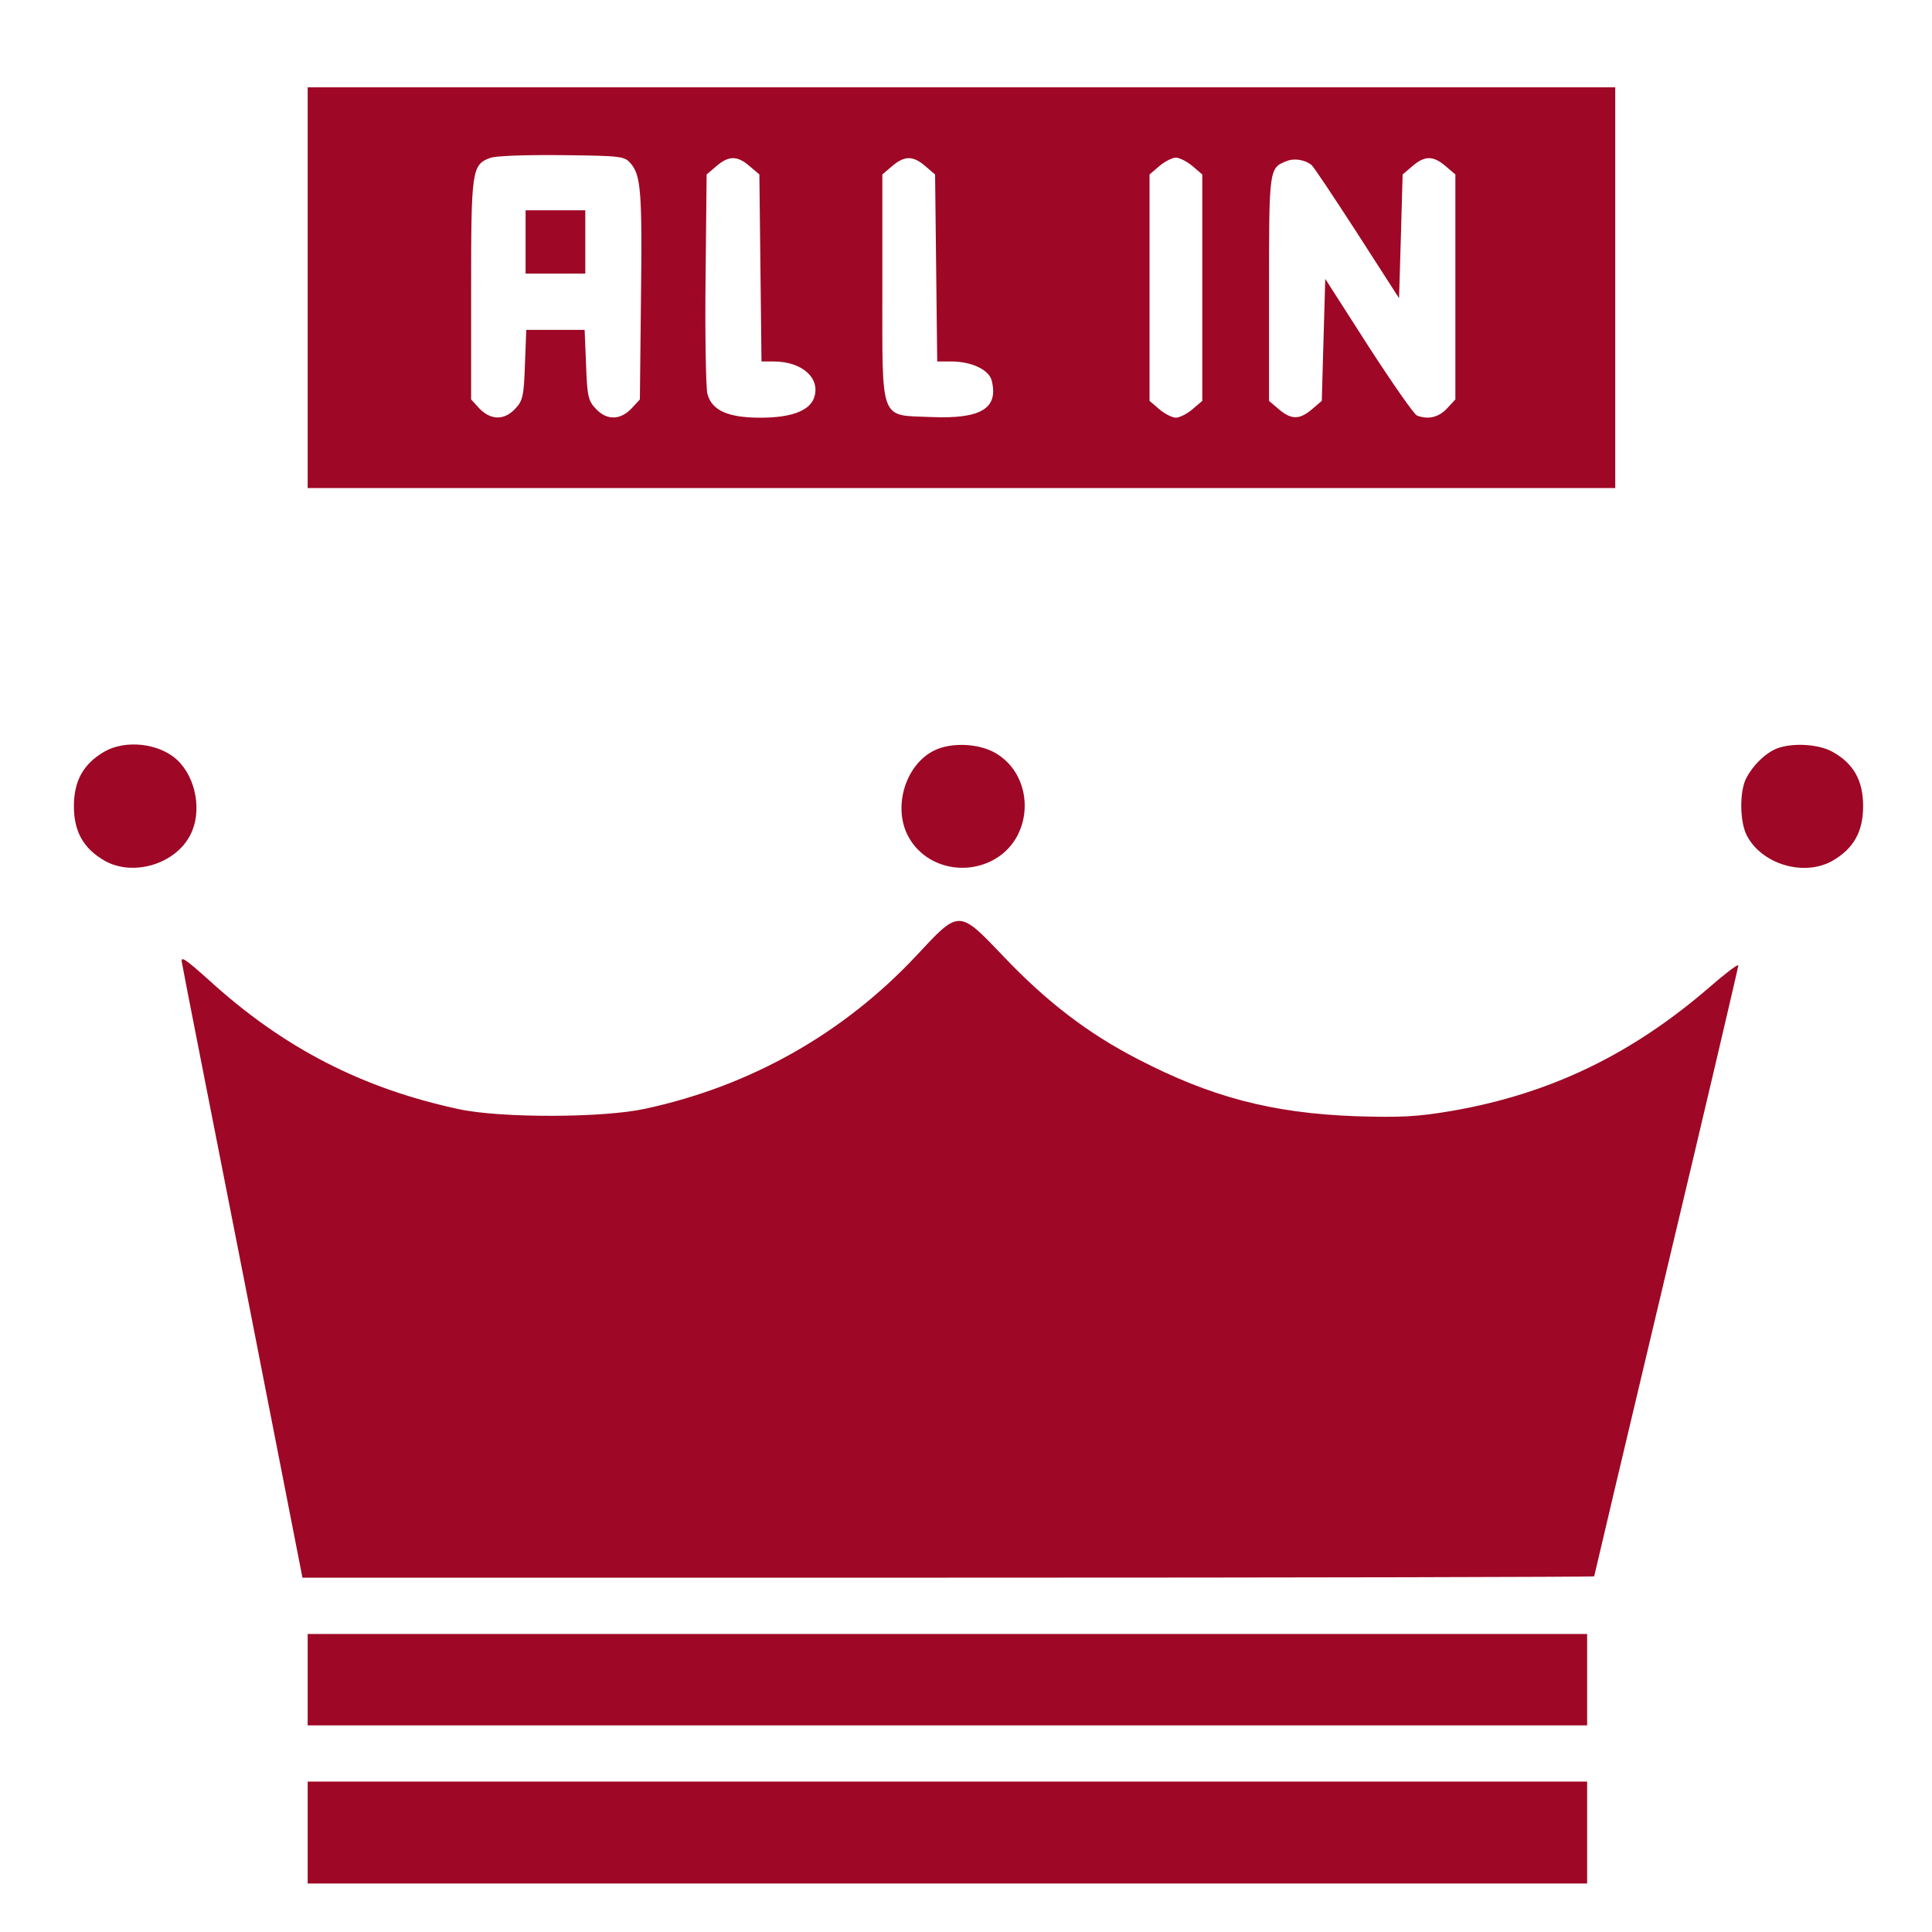
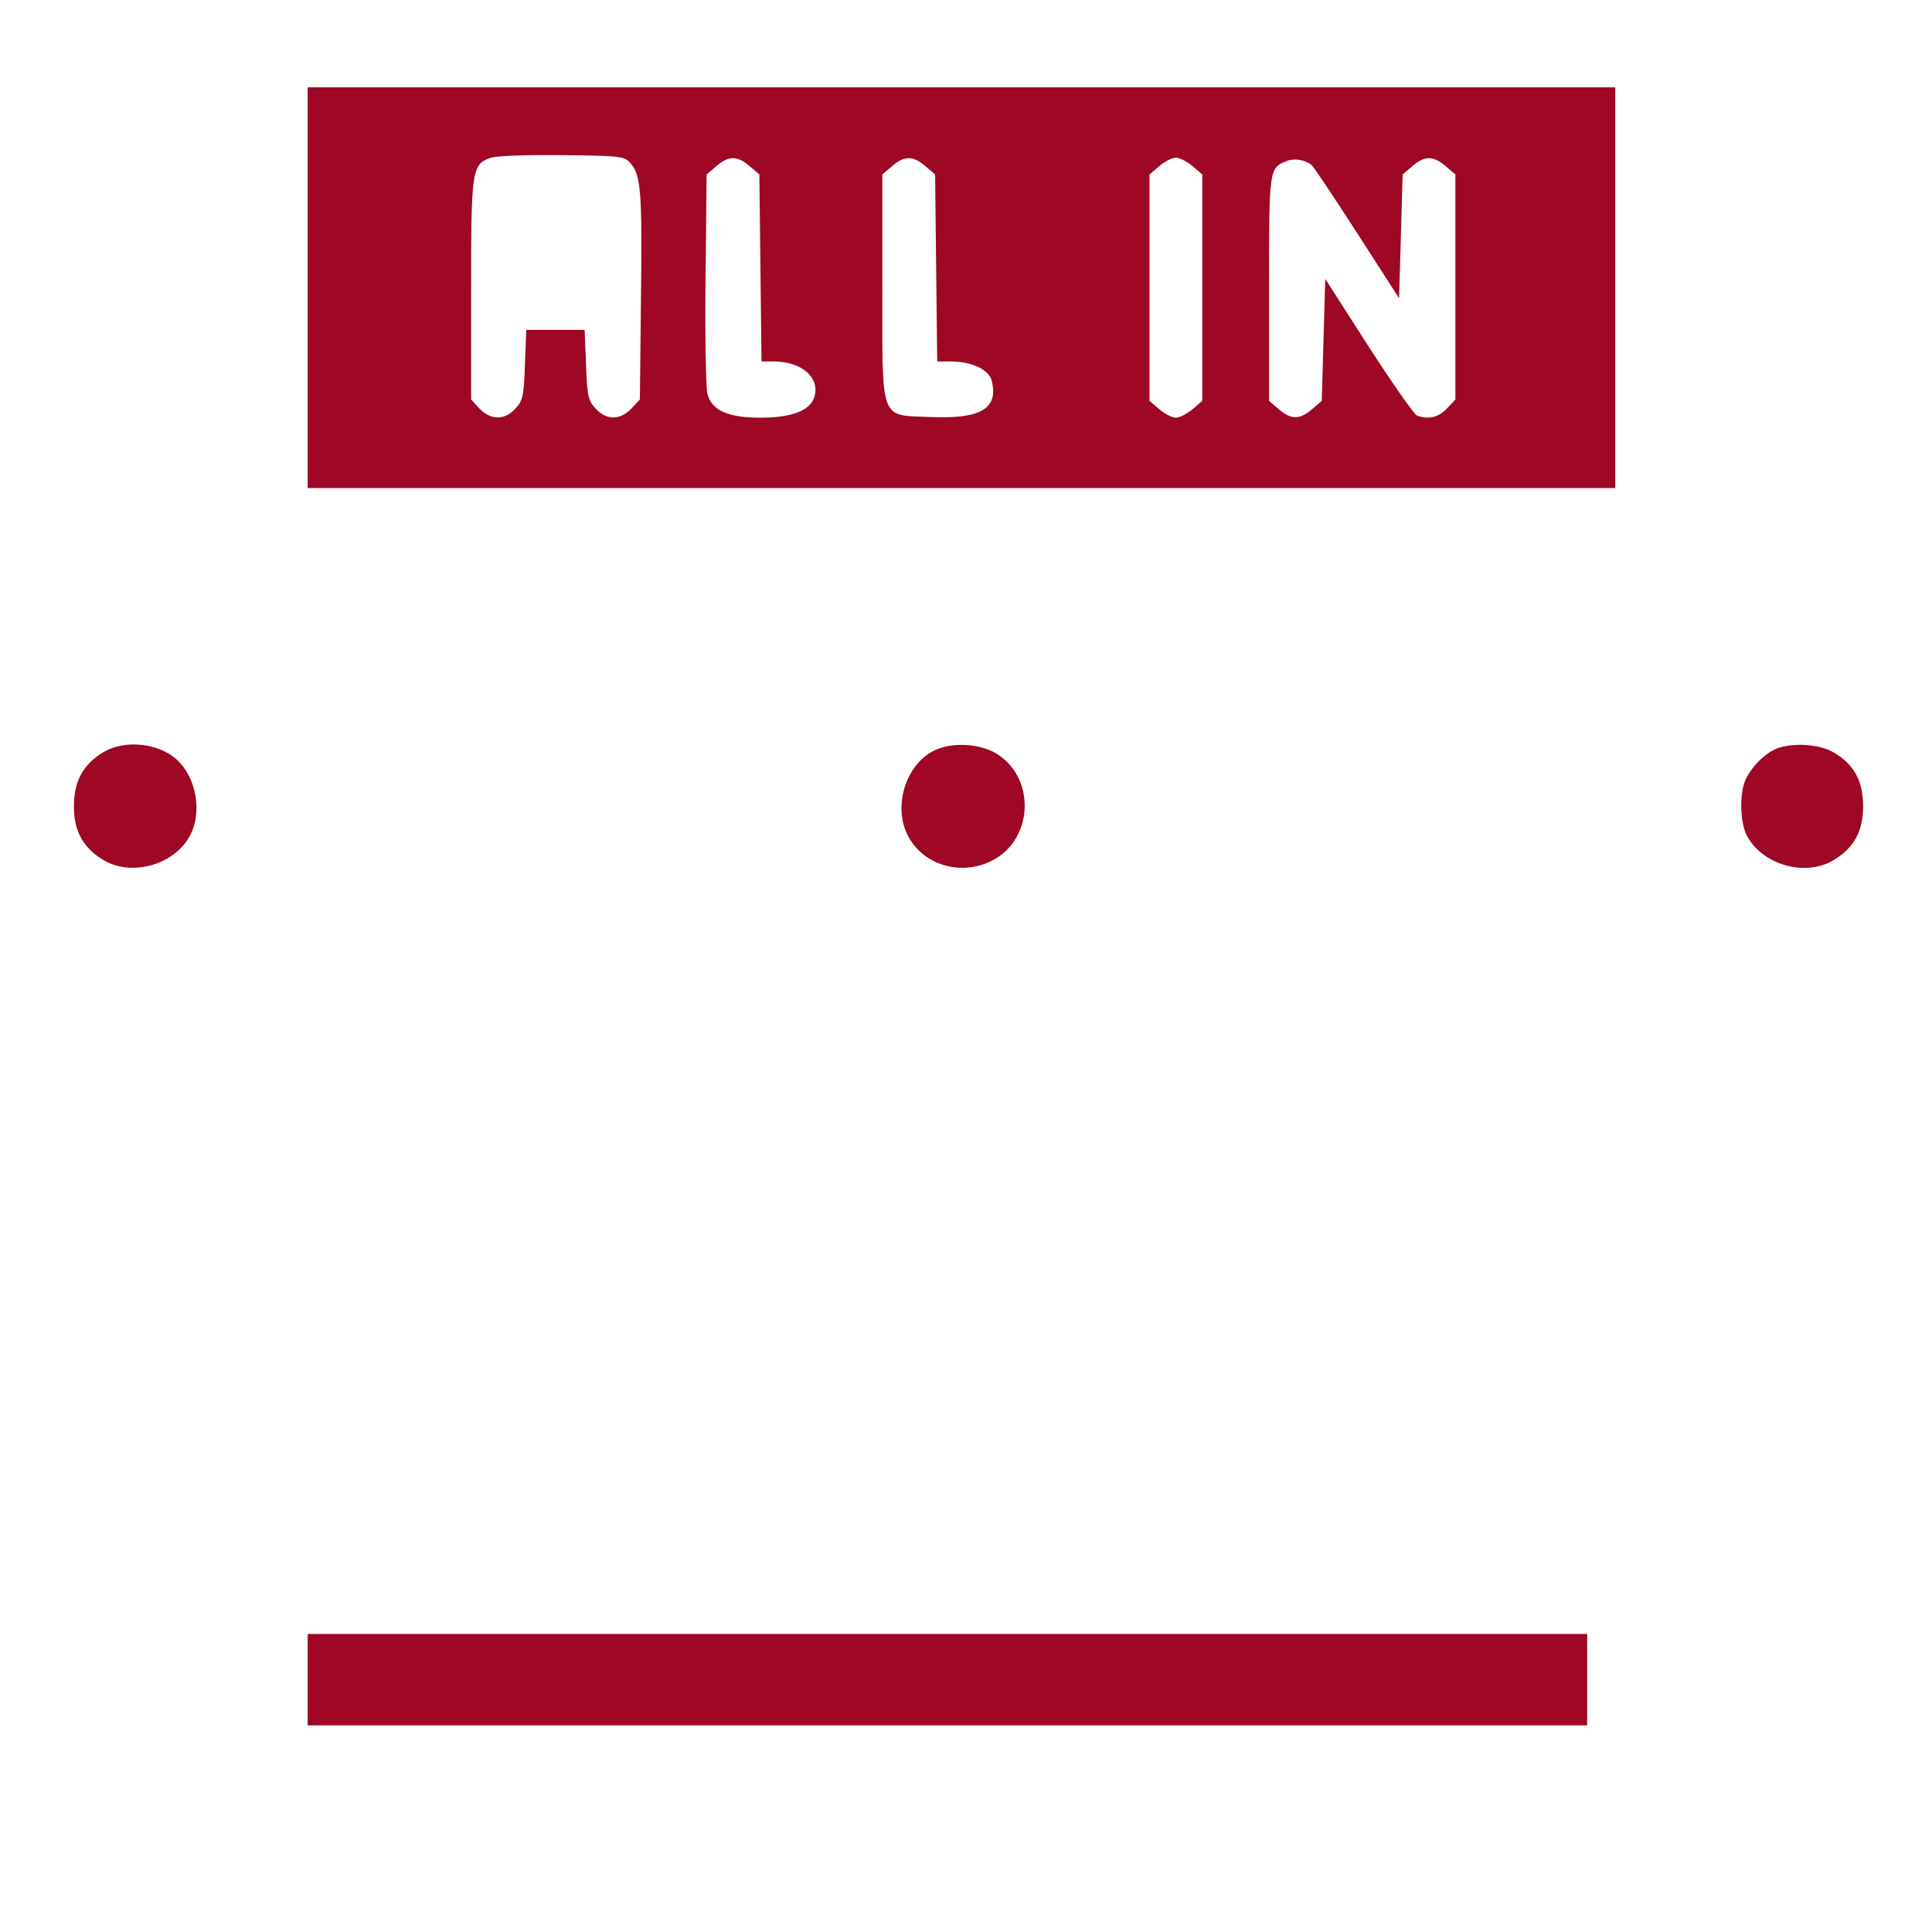
<svg xmlns="http://www.w3.org/2000/svg" width="20" height="20" viewBox="0 0 20 20" fill="none">
  <path d="M3.185 2.978V5.052H9.953H16.721V2.978V0.904H9.953H3.185V2.978ZM6.533 1.697C6.635 1.821 6.649 1.995 6.635 3.113L6.624 4.135L6.536 4.23C6.42 4.35 6.282 4.353 6.169 4.233C6.089 4.15 6.078 4.099 6.067 3.778L6.052 3.415H5.75H5.448L5.434 3.778C5.423 4.099 5.412 4.15 5.332 4.233C5.219 4.353 5.081 4.35 4.964 4.23L4.877 4.135V3C4.877 1.766 4.884 1.704 5.074 1.635C5.128 1.613 5.452 1.602 5.816 1.606C6.445 1.613 6.467 1.617 6.533 1.697ZM7.759 1.719L7.861 1.806L7.872 2.774L7.883 3.742H8.01C8.308 3.742 8.501 3.92 8.425 4.124C8.374 4.255 8.185 4.324 7.872 4.324C7.533 4.324 7.366 4.248 7.322 4.073C7.308 4.008 7.297 3.469 7.304 2.88L7.315 1.806L7.417 1.719C7.544 1.61 7.632 1.61 7.759 1.719ZM9.578 1.719L9.68 1.806L9.691 2.774L9.702 3.742H9.848C10.055 3.742 10.237 3.826 10.266 3.939C10.339 4.23 10.153 4.339 9.637 4.317C9.102 4.295 9.134 4.386 9.134 2.974V1.806L9.236 1.719C9.364 1.61 9.451 1.61 9.578 1.719ZM12.344 1.719L12.446 1.806V2.978V4.15L12.344 4.237C12.289 4.284 12.209 4.324 12.173 4.324C12.136 4.324 12.056 4.284 12.002 4.237L11.9 4.15V2.978V1.806L12.002 1.719C12.056 1.672 12.136 1.632 12.173 1.632C12.209 1.632 12.289 1.672 12.344 1.719ZM13.577 1.708C13.599 1.726 13.81 2.043 14.05 2.414L14.483 3.087L14.502 2.447L14.52 1.806L14.622 1.719C14.749 1.61 14.836 1.61 14.964 1.719L15.066 1.806V2.971V4.135L14.978 4.23C14.891 4.321 14.785 4.346 14.669 4.302C14.64 4.292 14.414 3.968 14.167 3.586L13.719 2.887L13.701 3.516L13.683 4.15L13.581 4.237C13.454 4.346 13.366 4.346 13.239 4.237L13.137 4.15V2.985C13.137 1.748 13.137 1.737 13.319 1.668C13.395 1.635 13.508 1.653 13.577 1.708Z" fill="#9E0725" />
-   <path d="M5.441 2.505V2.832H5.75H6.059V2.505V2.177H5.75H5.441V2.505Z" fill="#9E0725" />
  <path d="M1.075 7.784C0.864 7.908 0.765 8.083 0.765 8.345C0.765 8.61 0.864 8.785 1.086 8.912C1.38 9.076 1.817 8.945 1.97 8.643C2.094 8.407 2.032 8.05 1.832 7.865C1.646 7.694 1.297 7.653 1.075 7.784Z" fill="#9E0725" />
  <path d="M9.669 7.77C9.382 7.912 9.247 8.33 9.389 8.632C9.546 8.964 9.971 9.084 10.303 8.891C10.71 8.651 10.71 8.025 10.299 7.792C10.124 7.694 9.844 7.683 9.669 7.77Z" fill="#9E0725" />
  <path d="M18.395 7.748C18.275 7.796 18.148 7.92 18.078 8.054C18.006 8.189 18.009 8.505 18.082 8.647C18.235 8.946 18.672 9.077 18.966 8.913C19.188 8.786 19.287 8.611 19.287 8.345C19.287 8.08 19.188 7.905 18.974 7.785C18.828 7.701 18.555 7.687 18.395 7.748Z" fill="#9E0725" />
-   <path d="M9.487 9.892C8.734 10.696 7.774 11.242 6.678 11.478C6.245 11.573 5.186 11.576 4.75 11.482C3.749 11.267 2.934 10.849 2.163 10.146C1.915 9.924 1.868 9.892 1.883 9.964C1.89 10.015 2.177 11.467 2.516 13.192L3.131 16.332H9.815C13.494 16.332 16.503 16.325 16.503 16.318C16.503 16.314 16.838 14.895 17.249 13.167C17.66 11.442 17.995 10.012 17.995 9.994C17.995 9.975 17.86 10.077 17.697 10.219C16.889 10.918 16.041 11.325 15.029 11.5C14.665 11.562 14.498 11.569 14.029 11.555C13.166 11.522 12.537 11.358 11.773 10.961C11.26 10.696 10.838 10.372 10.397 9.91C9.921 9.411 9.935 9.411 9.487 9.892Z" fill="#9E0725" />
  <path d="M3.185 17.388V17.861H9.808H16.43V17.388V16.915H9.808H3.185V17.388Z" fill="#9E0725" />
-   <path d="M3.185 18.97V19.498H9.808H16.43V18.97V18.443H9.808H3.185V18.97Z" fill="#9E0725" />
</svg>